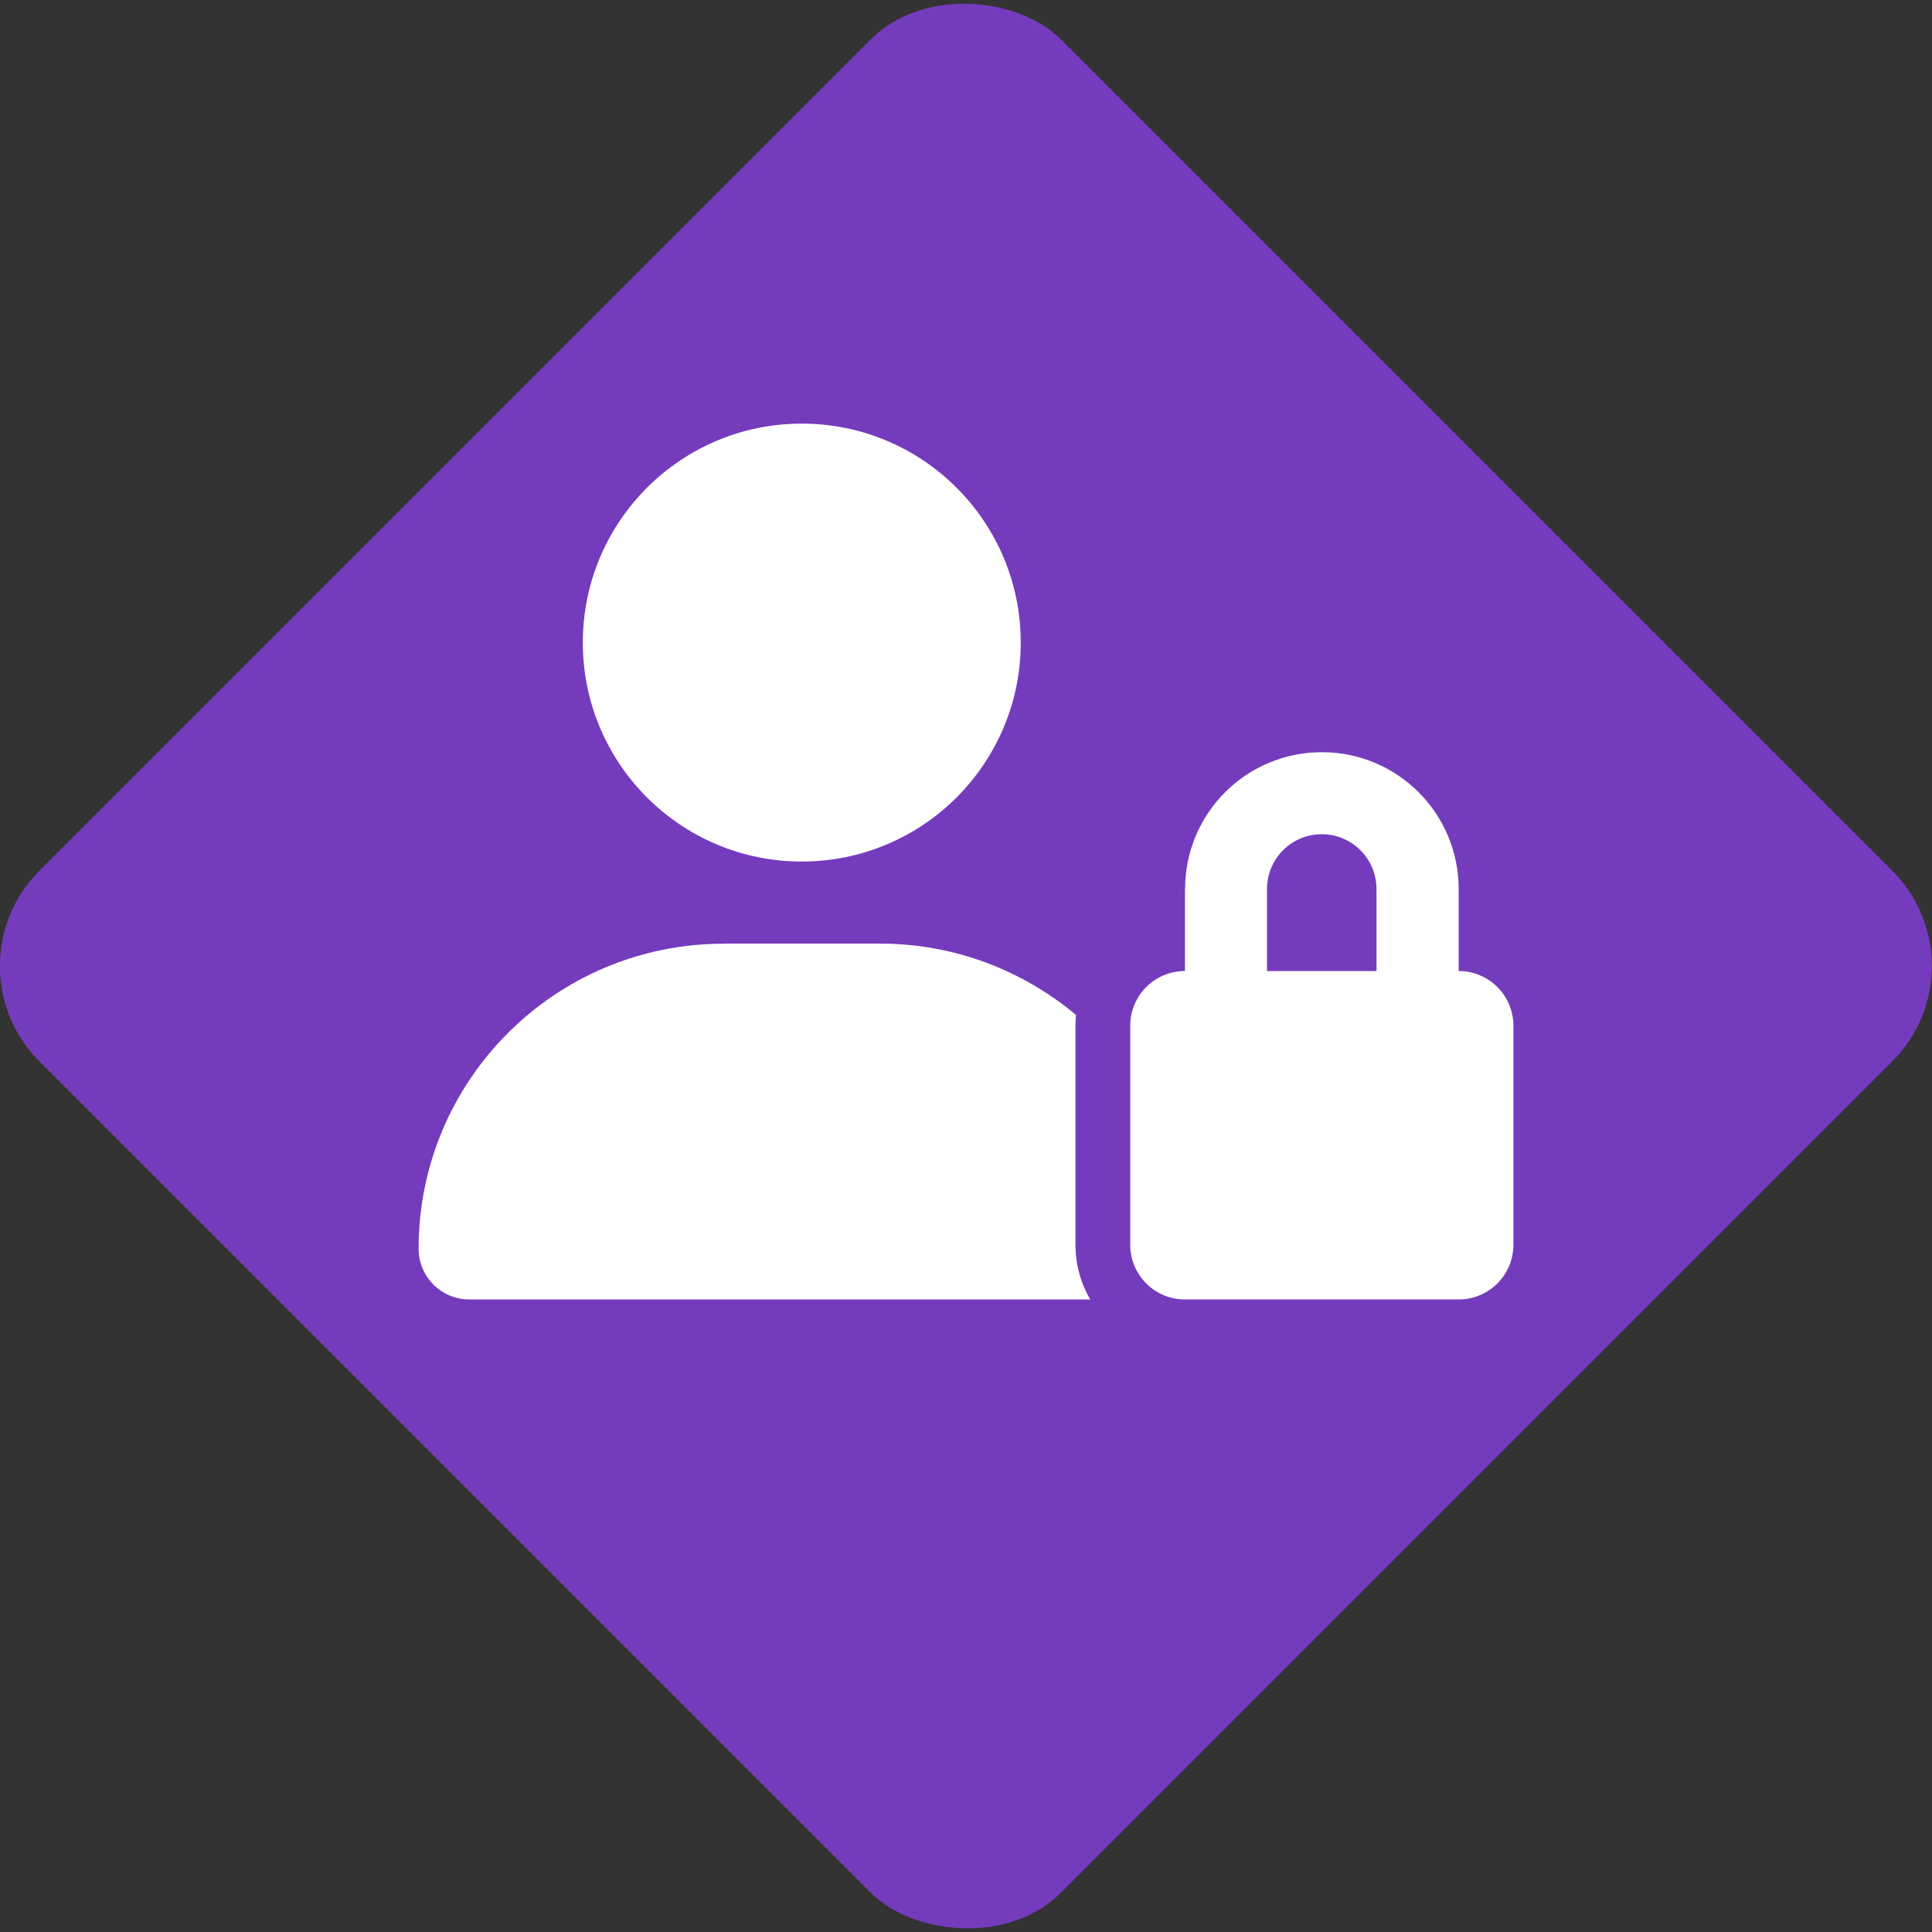
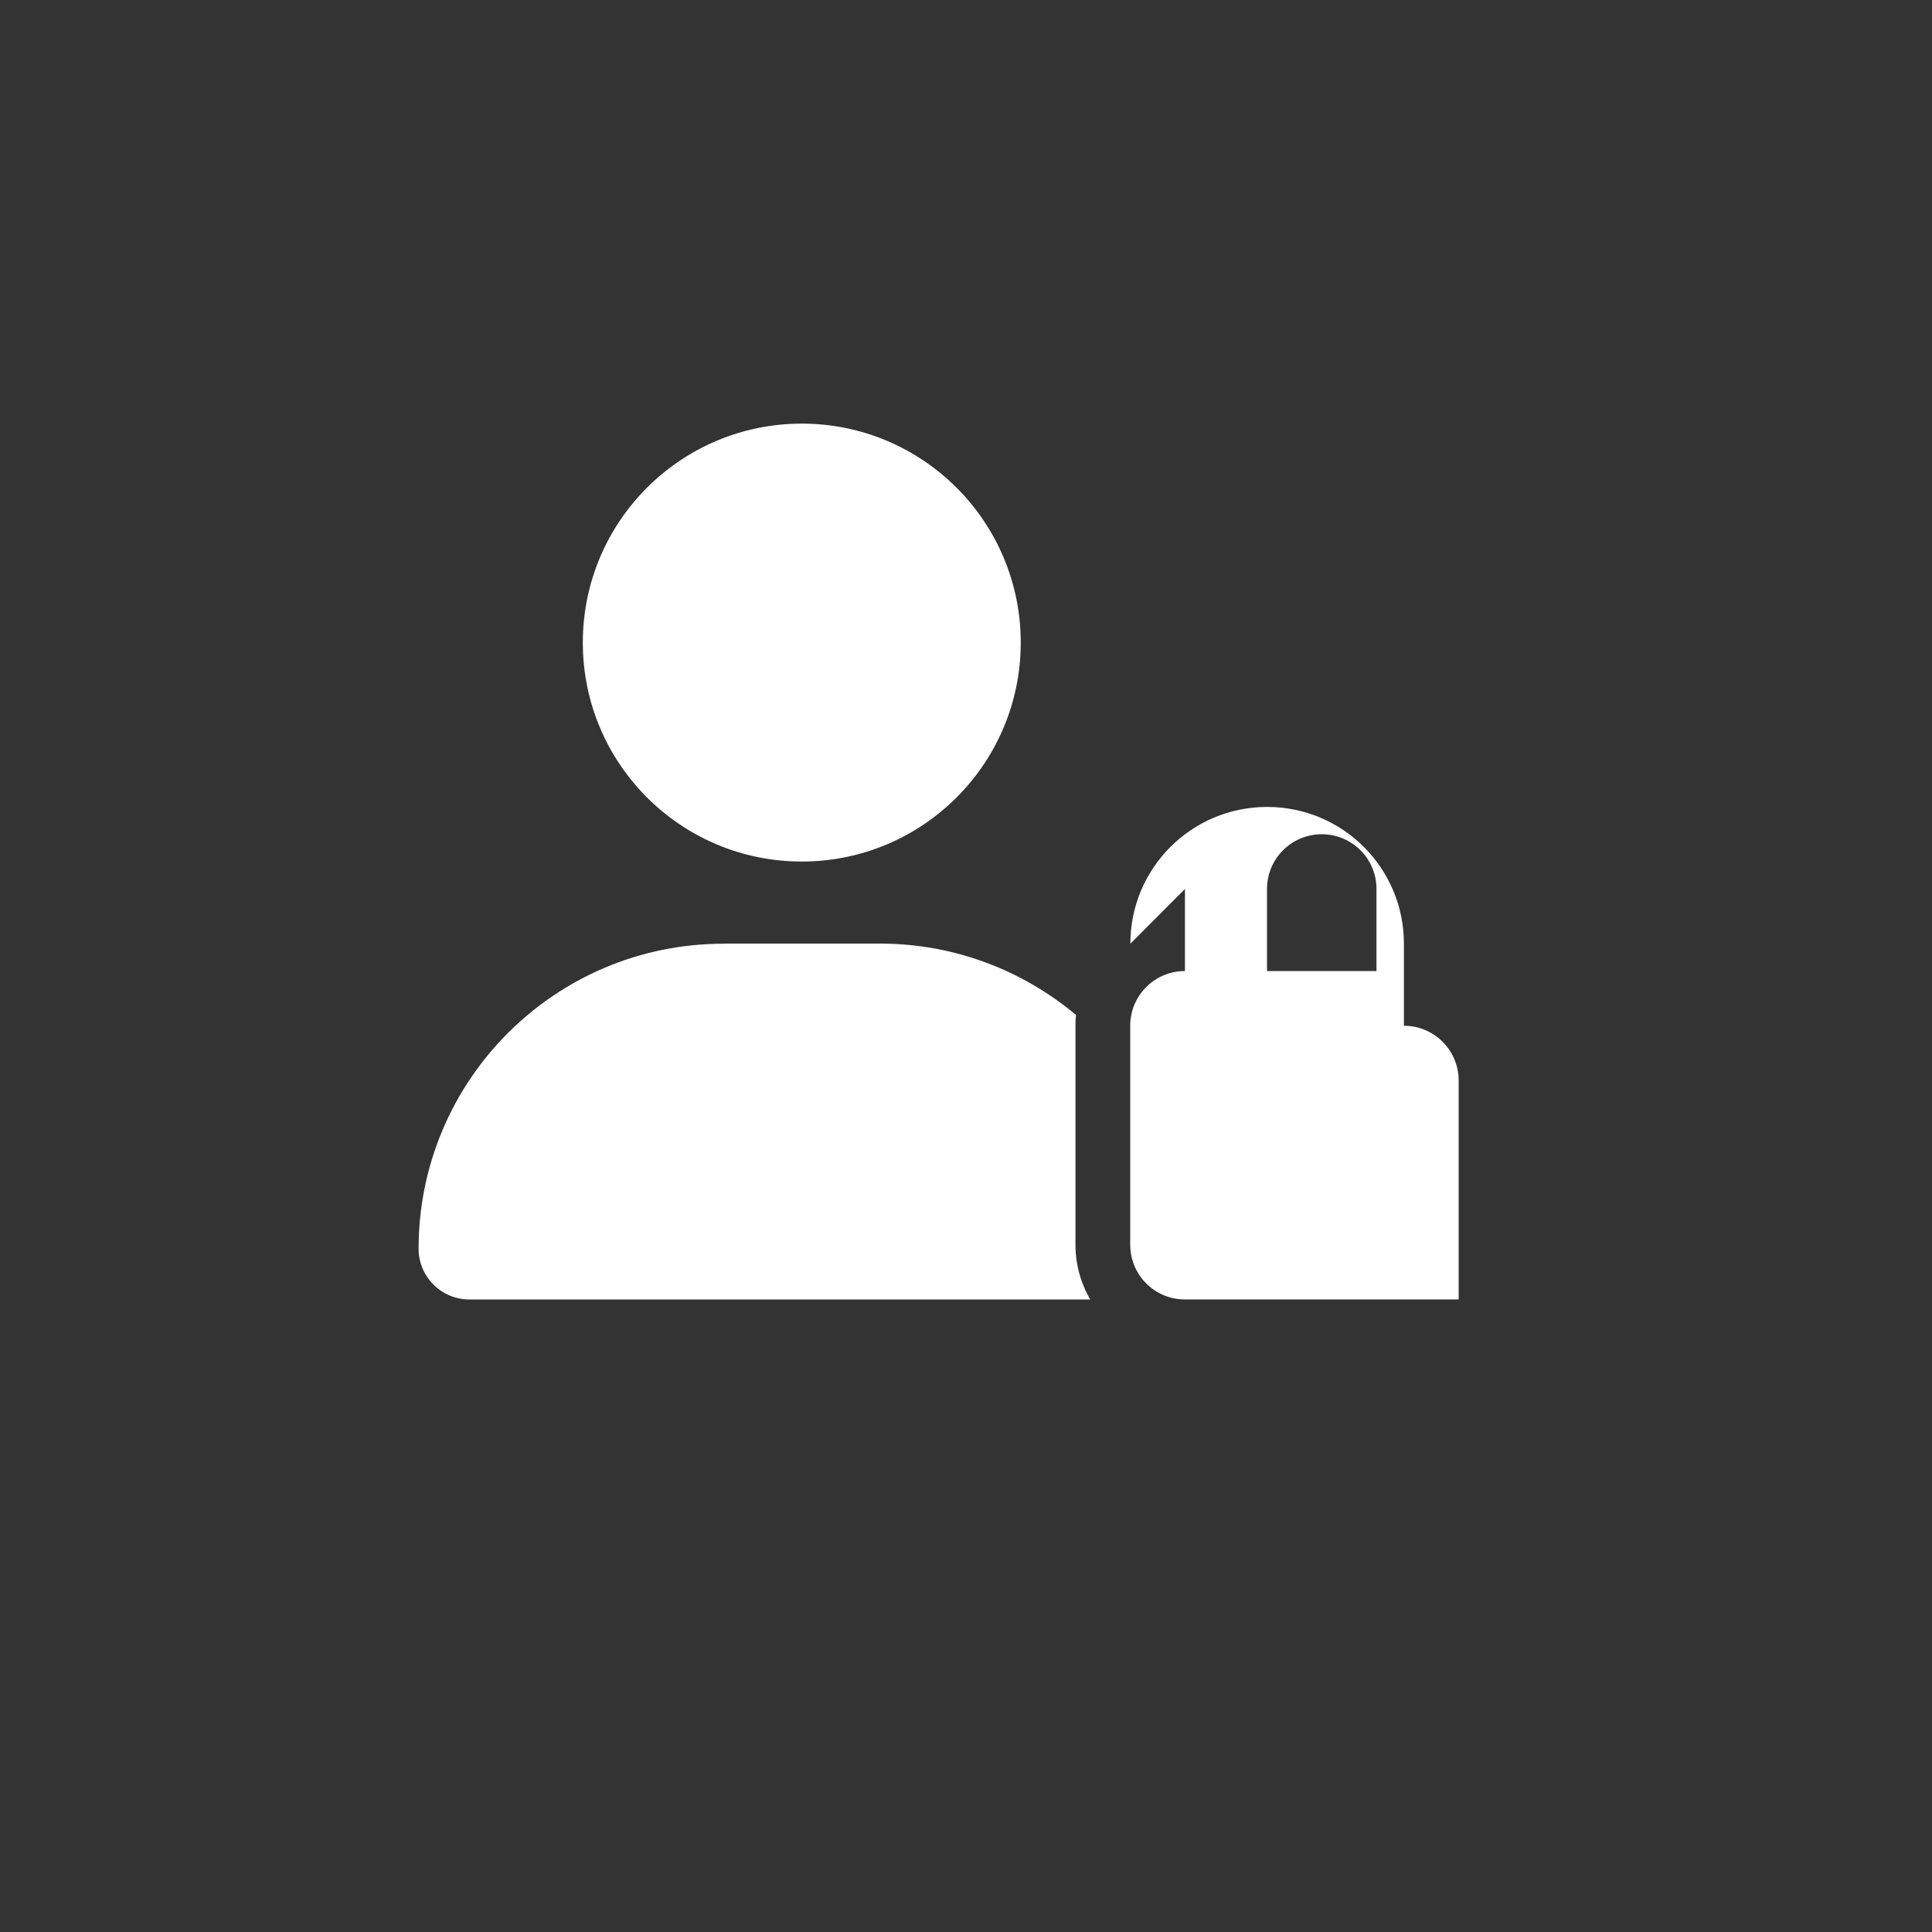
<svg xmlns="http://www.w3.org/2000/svg" viewBox="0 0 150 150">
  <rect x="0" y="0" width="150" height="150" fill="#333333" stroke="none" />
  <defs>
    <style>.cls-1{fill:#753bbd;}.cls-2{fill:#fff;}</style>
  </defs>
  <g id="Diamond">
-     <rect class="cls-1" x="18.89" y="18.91" width="112.19" height="112.19" rx="10.46" ry="10.46" transform="translate(-31.07 74.99) rotate(-45)" />
-   </g>
+     </g>
  <g id="Icon">
-     <path class="cls-2" d="M62.25,66.89c9.39,0,17-7.61,17-17s-7.61-17-17-17-17,7.61-17,17,7.61,17,17,17ZM56.18,73.27c-13.08,0-23.68,10.6-23.68,23.68,0,2.18,1.77,3.94,3.94,3.94h48.2c-.72-1.25-1.14-2.7-1.14-4.25v-17c0-.28.01-.56.04-.84-4.12-3.45-9.43-5.54-15.22-5.54h-12.14ZM102.62,64.77c2.35,0,4.25,1.9,4.25,4.25v6.37h-8.5v-6.37c0-2.35,1.9-4.25,4.25-4.25ZM92,69.02v6.37c-2.35,0-4.25,1.9-4.25,4.25v17c0,2.35,1.9,4.25,4.25,4.25h21.25c2.35,0,4.25-1.9,4.25-4.25v-17c0-2.35-1.9-4.25-4.25-4.25v-6.37c0-5.87-4.75-10.62-10.62-10.62s-10.62,4.75-10.62,10.62Z" />
+     <path class="cls-2" d="M62.25,66.89c9.39,0,17-7.61,17-17s-7.61-17-17-17-17,7.61-17,17,7.61,17,17,17ZM56.18,73.27c-13.08,0-23.68,10.6-23.68,23.68,0,2.18,1.77,3.94,3.94,3.94h48.2c-.72-1.25-1.14-2.7-1.14-4.25v-17c0-.28.01-.56.04-.84-4.12-3.45-9.43-5.54-15.22-5.54h-12.14ZM102.62,64.77c2.35,0,4.25,1.9,4.25,4.25v6.37h-8.5v-6.37c0-2.35,1.9-4.25,4.25-4.25ZM92,69.02v6.37c-2.35,0-4.25,1.9-4.25,4.25v17c0,2.35,1.9,4.25,4.25,4.25h21.25v-17c0-2.35-1.9-4.25-4.25-4.25v-6.37c0-5.87-4.75-10.62-10.62-10.62s-10.62,4.75-10.62,10.62Z" />
  </g>
</svg>